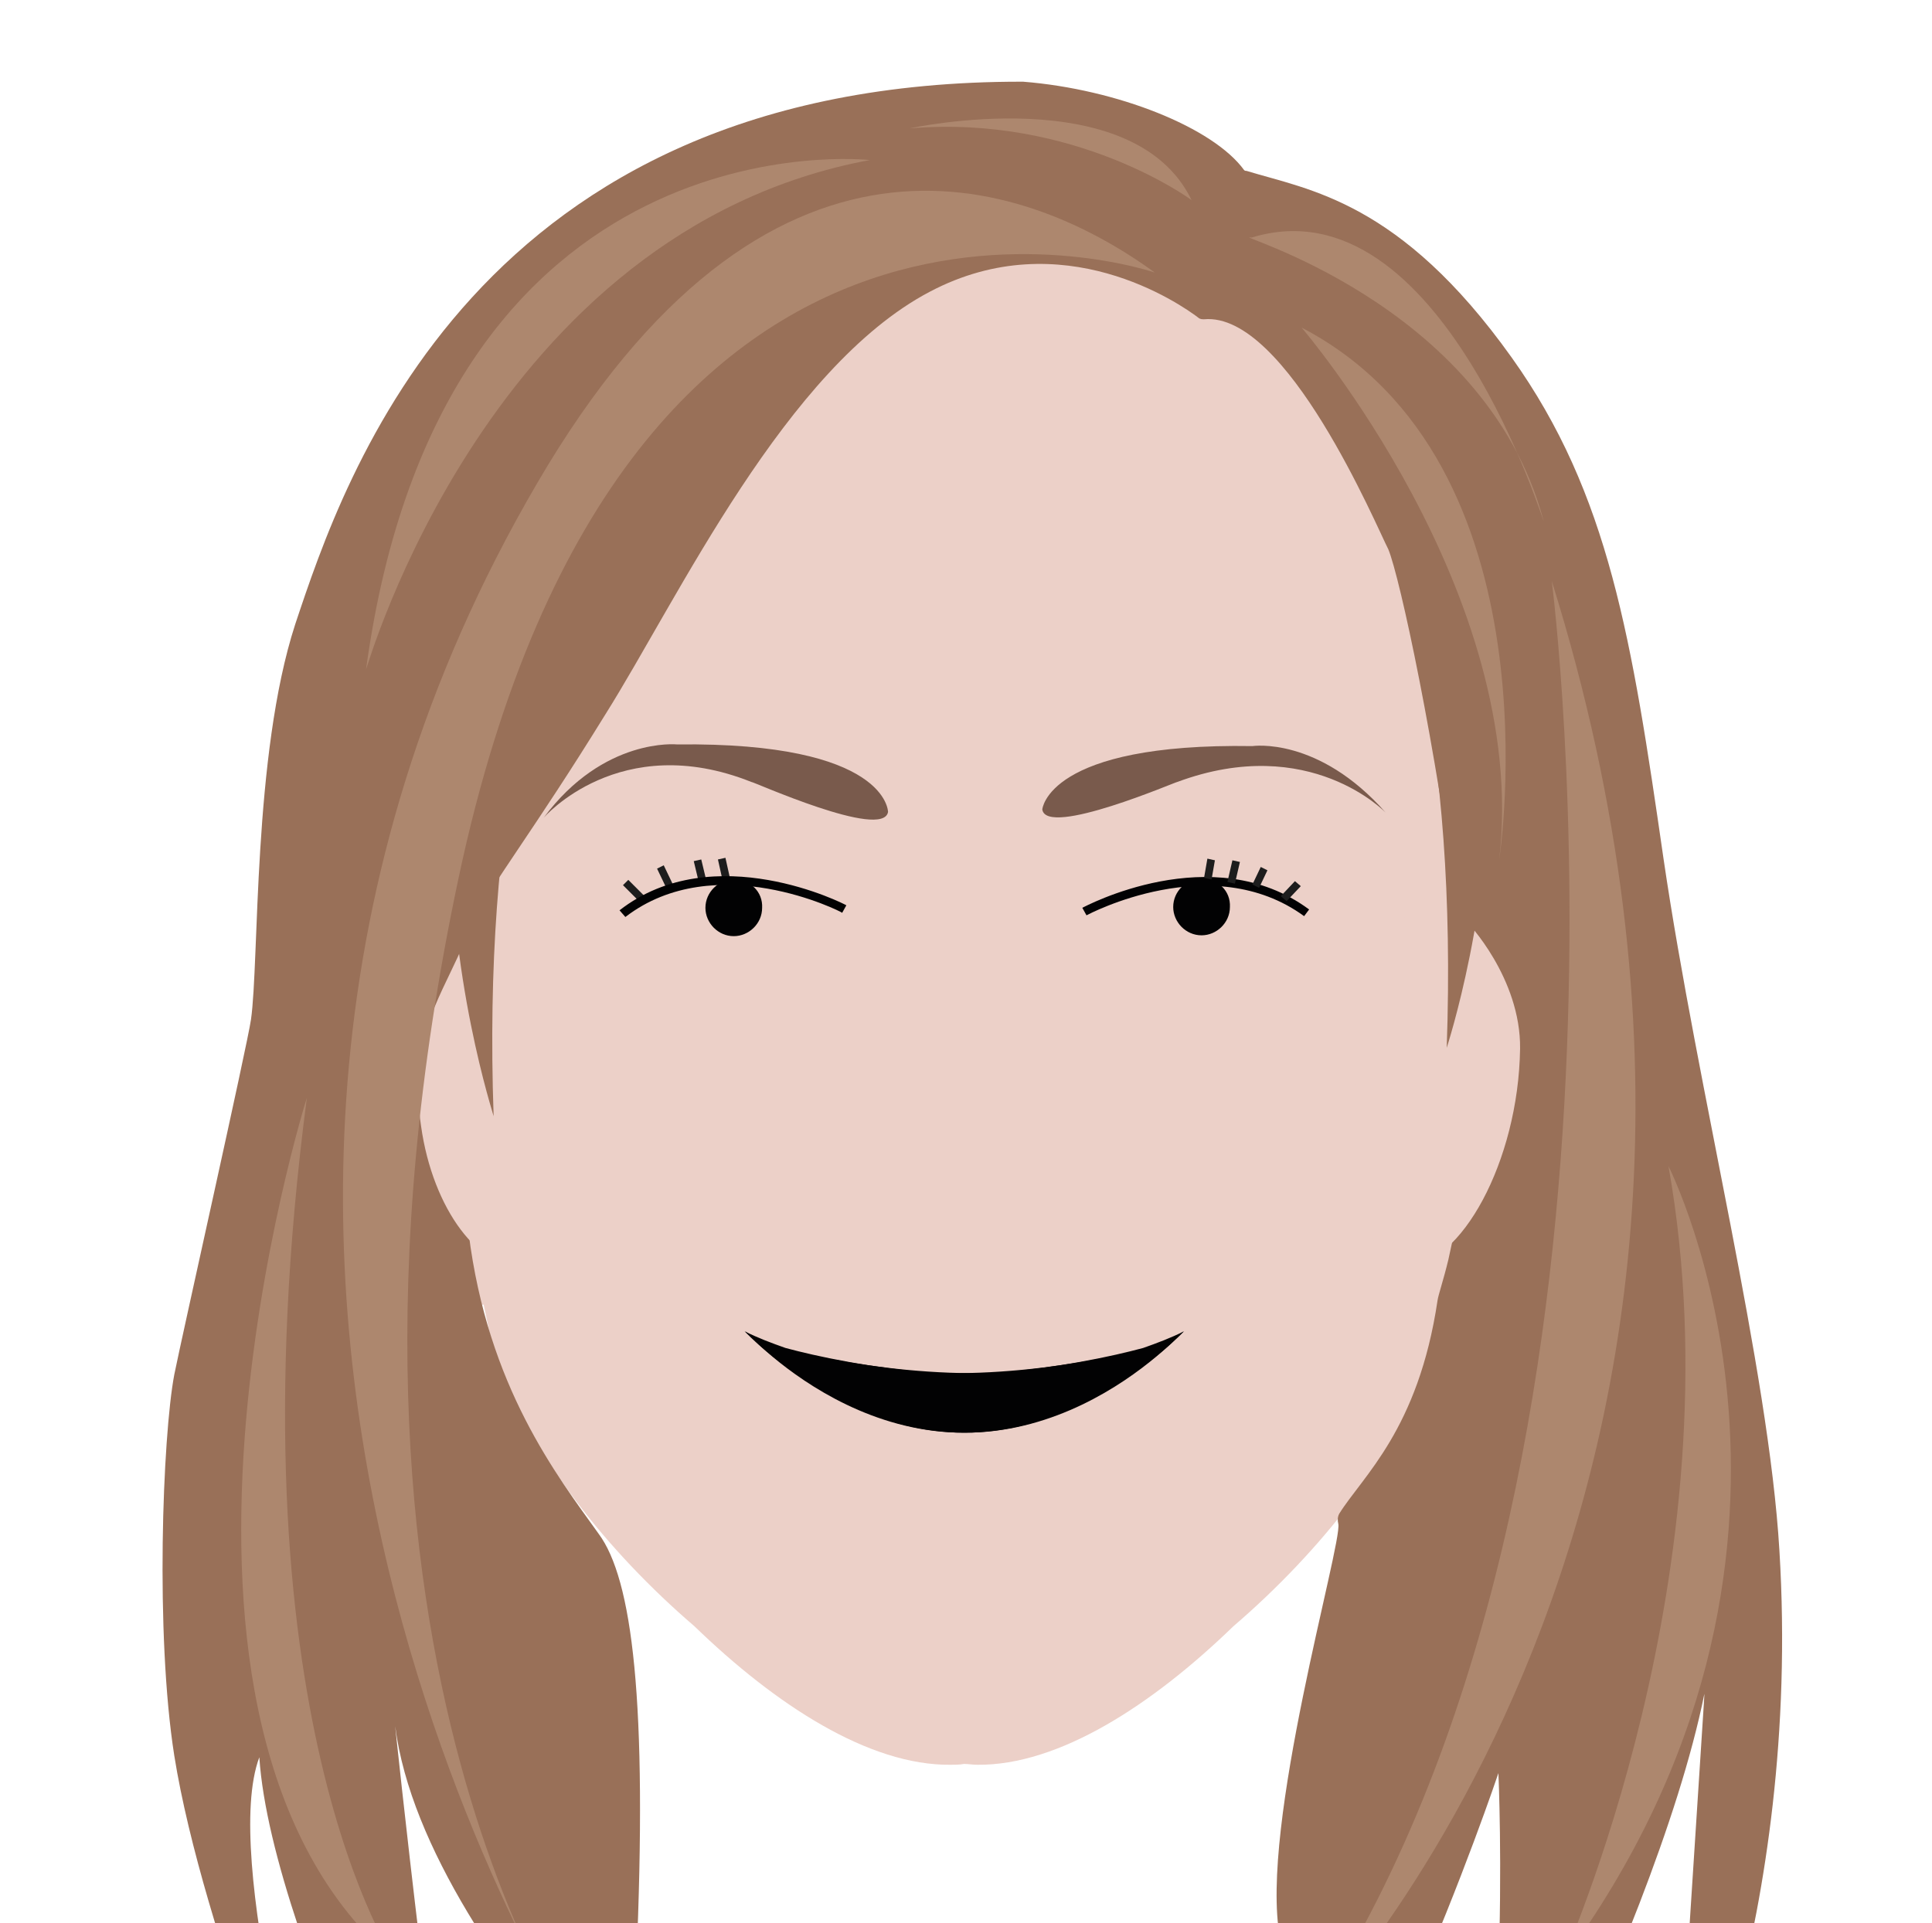
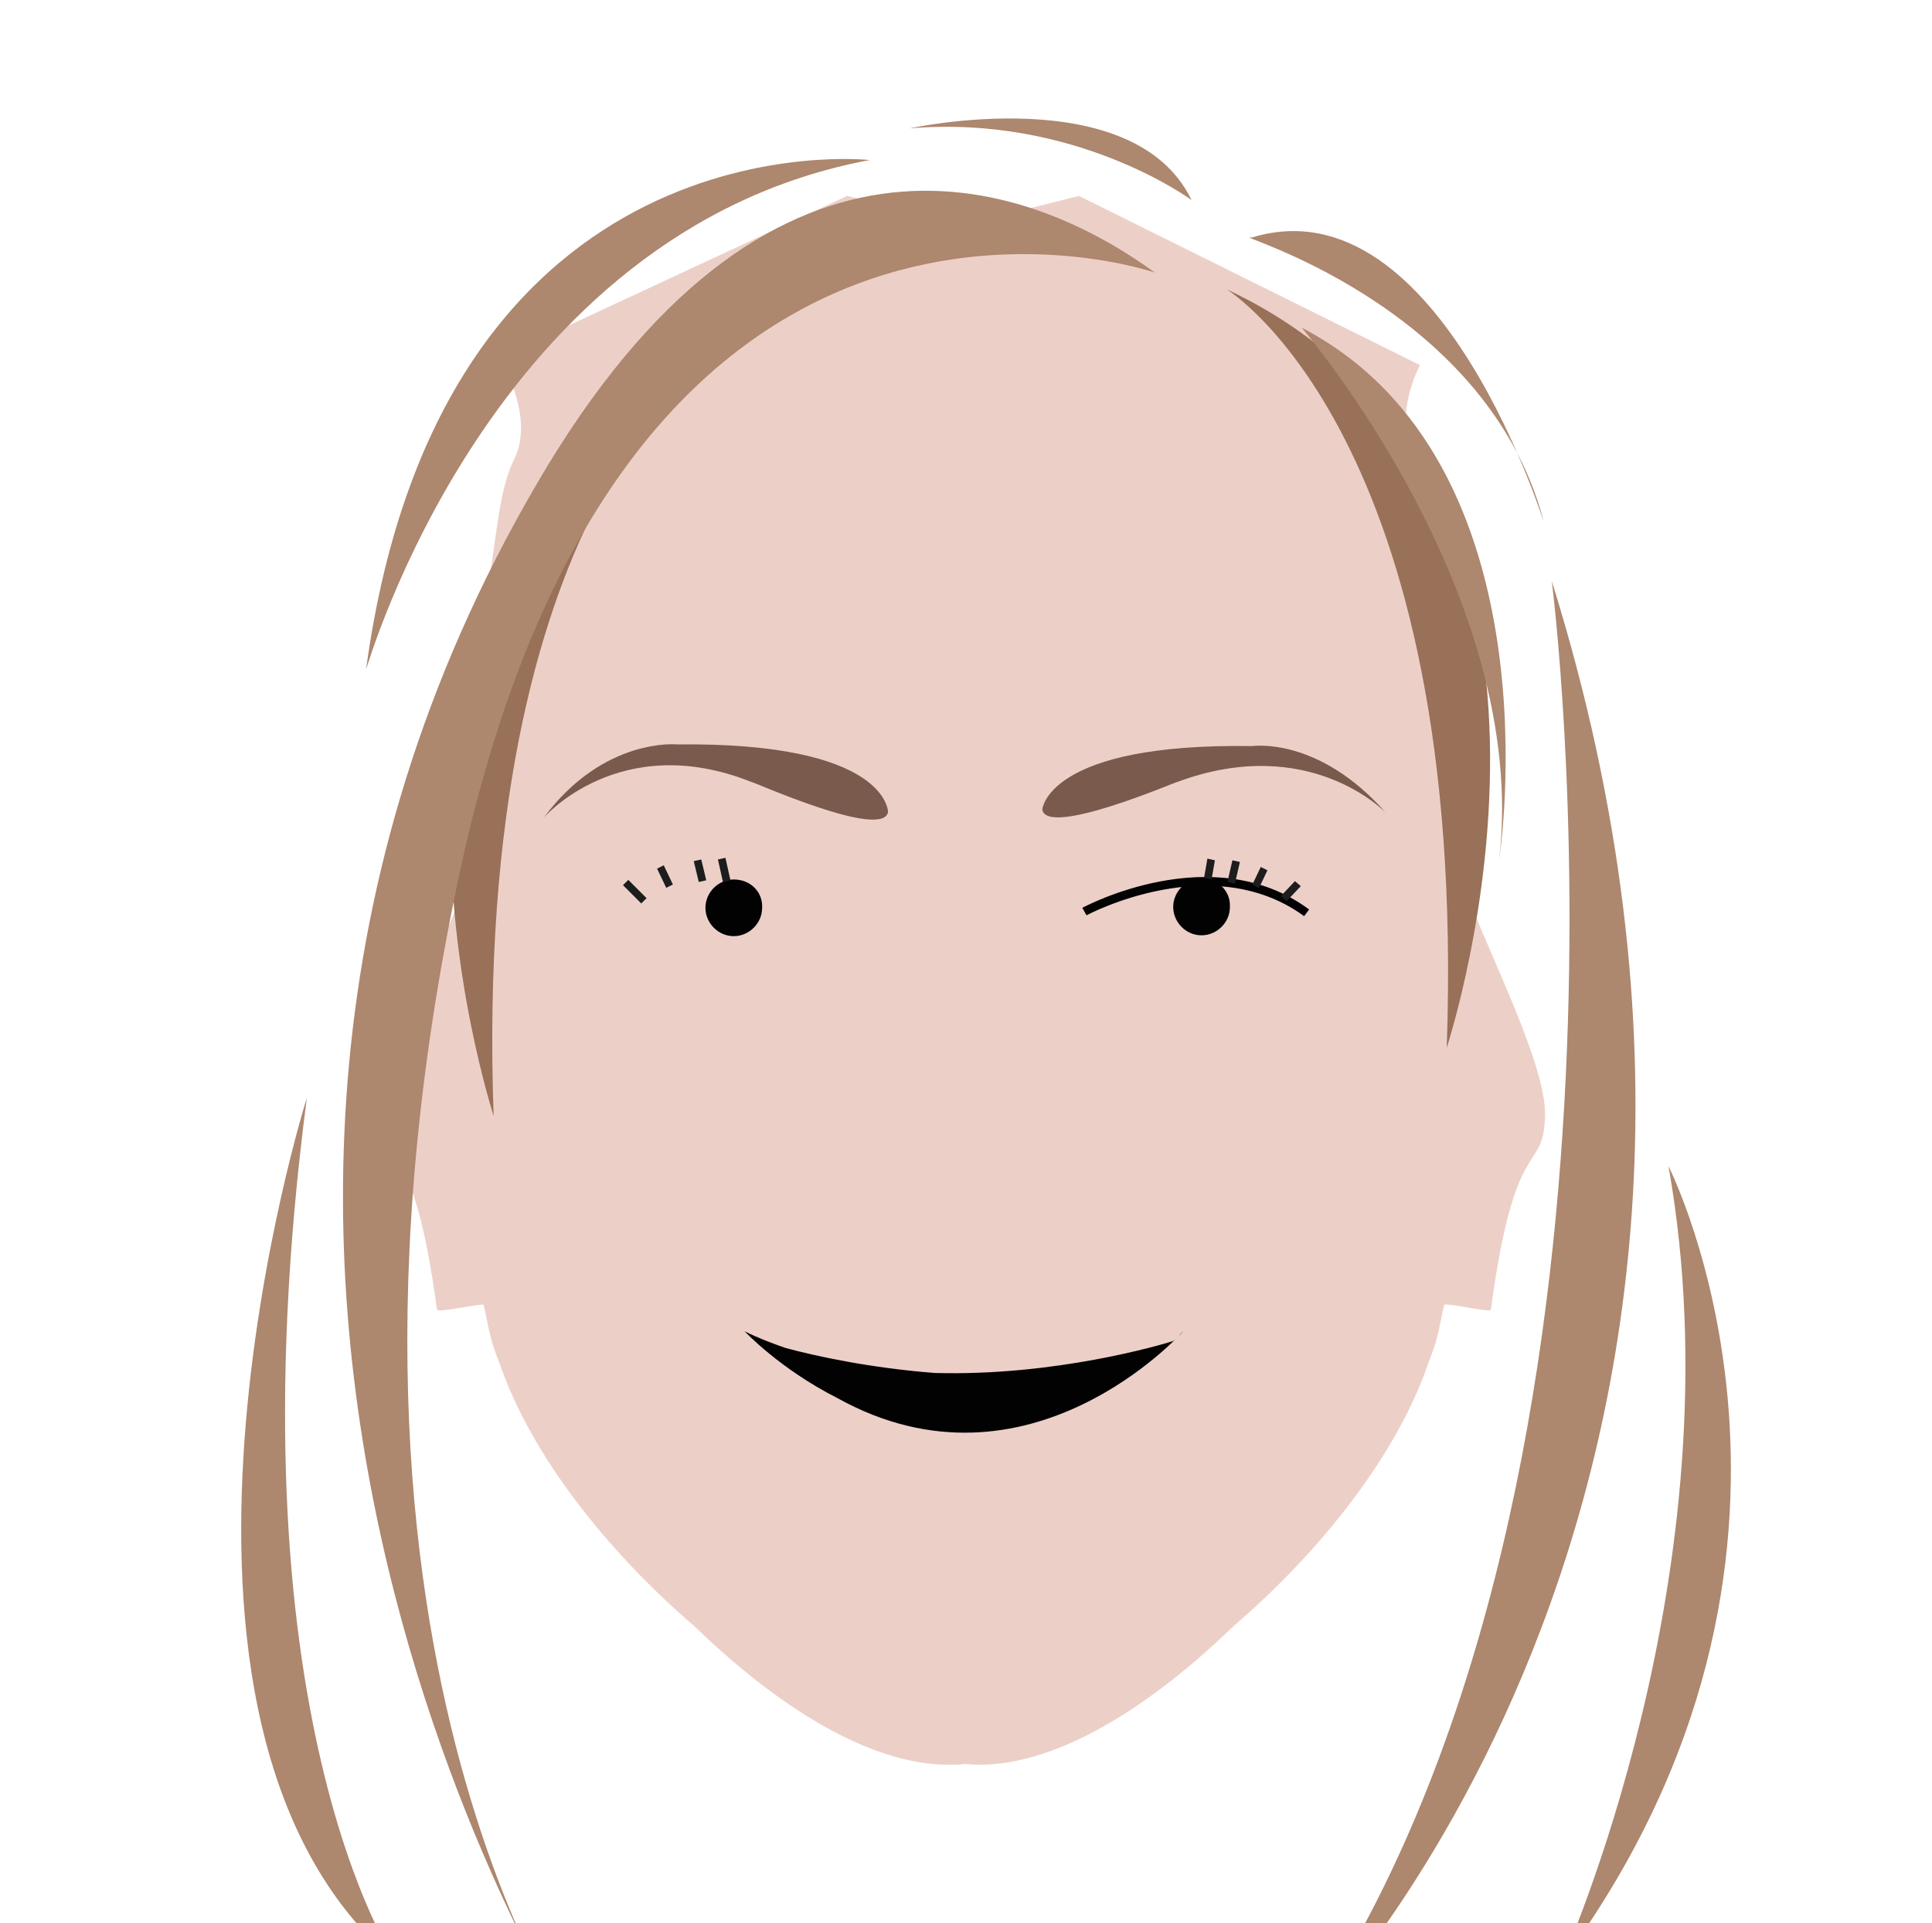
<svg xmlns="http://www.w3.org/2000/svg" enable-background="new 0 0 231.7 230.7" viewBox="0 0 231.7 230.7">
  <clipPath id="a">
    <path d="m0 0h230.7v230.7h-230.7z" />
  </clipPath>
  <clipPath id="b">
-     <path d="m0 0h230.7v230.7h-230.7z" />
-   </clipPath>
+     </clipPath>
  <clipPath id="c">
    <path d="m0 0h230.7v230.7h-230.7z" />
  </clipPath>
  <clipPath id="d">
    <path d="m0 0h230.7v230.7h-230.7z" />
  </clipPath>
  <clipPath id="e">
    <path d="m0 0h230.7v230.7h-230.7z" />
  </clipPath>
  <clipPath id="f">
-     <path d="m0 0h230.7v230.7h-230.7z" />
-   </clipPath>
+     </clipPath>
  <clipPath id="g">
    <path d="m0 0h230.7v230.7h-230.7z" />
  </clipPath>
  <clipPath id="h">
    <path d="m0 0h230.7v230.7h-230.7z" />
  </clipPath>
  <clipPath id="i">
    <path d="m0 0h230.7v230.7h-230.7z" />
  </clipPath>
  <clipPath id="j">
    <path d="m0 0h230.7v230.7h-230.7z" />
  </clipPath>
  <clipPath id="k">
    <path d="m0 0h230.7v230.7h-230.7z" />
  </clipPath>
  <clipPath id="l">
    <path d="m0 0h230.7v230.7h-230.7z" />
  </clipPath>
  <clipPath id="m">
    <path d="m0 0h230.7v230.7h-230.7z" />
  </clipPath>
  <clipPath id="n">
    <path d="m0 0h230.7v230.7h-230.7z" />
  </clipPath>
  <clipPath id="o">
    <path d="m0 0h230.7v230.7h-230.7z" />
  </clipPath>
  <clipPath id="p">
    <path d="m0 0h230.7v230.7h-230.7z" />
  </clipPath>
  <clipPath id="q">
    <path d="m0 0h230.7v230.7h-230.7z" />
  </clipPath>
  <clipPath id="r">
    <path d="m0 0h230.7v230.7h-230.7z" />
  </clipPath>
  <clipPath id="s">
    <path d="m0 0h230.7v230.7h-230.7z" />
  </clipPath>
  <clipPath id="t">
    <path d="m0 0h230.7v230.7h-230.7z" />
  </clipPath>
  <path clip-path="url(#a)" d="m176 107.5c-.5-2.9-.9-5-.9-5l-.7-2.1c.3-5.5 2.5-12.5-.1-22.7-2.8-11-2.3-17.7-4.8-22.8s.8-11.1.8-11.1l-40.9-20.3-13.9 3.5-13.9-3.5-41.7 19.4s4.3 7 1.8 12.1-1.9 11.8-4.8 22.8c-2.6 10.2-.4 17.2-.1 22.7l-.7 2.1s-.4 2.1-.9 5c-3 8-9.4 20.4-9.3 26.2.2 7.3 3.6 1.6 6.5 23.3.1.4 4.4-.6 5.6-.6.3 1.3.5 2.5.8 3.7.2.9.6 2.1 1.1 3.3 3.7 10.9 12.8 22.5 23.4 31.6 9.7 9.4 20.9 16.7 30.7 16.6.5 0 1.1 0 1.6-.1.5 0 1.1.1 1.6.1 9.8.1 21-7.2 30.7-16.6 10.6-9.1 19.7-20.7 23.4-31.6.5-1.3.9-2.4 1.1-3.3.3-1.2.5-2.4.8-3.7 1.2-.1 5.5 1 5.6.6 2.9-21.7 6.3-16 6.5-23.3.1-5.9-6.2-18.3-9.3-26.3z" fill="#ecd0c8" />
  <path clip-path="url(#b)" d="m144.4 38.3c-.2 0-.5 0-.7-.2-2.1-1.6-16.3-11.5-32.2-3.1-17.3 9.1-30.1 36.7-38.9 50.7-8.7 14.1-13.3 19.8-16.2 25.3-1.8 3.4-3 12.9-3.2 14.8-1.1 13.1 2.3 16.5 3 22.1 2.3 18.5 10.6 29.1 15.6 36.1 4 5.4 5.9 19.9 4.5 51.6-.9 20.9 16.8 36.5 16.8 36.5s-42-36.1-45.7-65c-.1-.8 5 47.9 9.4 71.4.2 1-24.2-44.9-25.7-67.7-4.5 12 6.3 48.7 7.1 54.3 0 0-13.9-33.1-17.3-54.5-2.3-14.6-1.4-38.3 0-45.7.9-4.5 8.8-39.7 9.2-42.6 1-7 .2-31.7 5.3-47.4 5.9-17.7 21.6-65.2 87.2-65.1h.1c11.3.9 22.8 5.5 26.5 10.6.1.1.2.1.3.1 7.5 2.3 18.4 3.6 31.8 22.4 11.7 16.4 14.4 33.8 18.2 60.1 4.1 27.9 12.6 61.1 13.9 83 2.7 44-12.4 76.2-12.4 73.8-.1-4 3.5-57.2 3.4-56.6-6.1 30.2-33.7 80.2-31 73.7 8.3-20.1 6.3-64.2 6.3-64.2s-17.3 51.6-33 62c0 0 10-25.2 6.8-42.3-2.5-13.2 7.5-47.2 7-49.6-.1-.4-.1-.8.1-1.2 2.8-4.5 9.5-10.1 11.8-25.6.1-.7.7-2.4 1.3-4.9 1.7-7.8 3-13.8 3.2-17.3 0 0 .9 0-1.9-22.6-2.8-21.9-7.1-41.9-8.5-45.3-1.4-2.7-12.2-28.5-22.1-27.6" fill="#997058" />
  <path clip-path="url(#c)" d="m125 97.1s.6-8 25.2-7.6c0 0 7.9-1.2 16 8 0 0-9.1-9.6-25-3.7 0-.1-15.7 6.7-16.2 3.3" fill="#795a4c" />
  <path clip-path="url(#d)" d="m106.5 97.4s0-8.4-25.3-8.1c0 0-8.8-.9-16 8.8 0 0 9.1-10.6 24.9-4.3.1-.1 15.8 7 16.4 3.6" fill="#795a4c" />
  <path clip-path="url(#e)" d="m140.6 160.9c-1.3.4-14 4.2-28.5 3.8-7.7-.6-14.2-2-17.9-3-1.7-.6-3.3-1.2-4.9-2 0 0 4.2 4.5 11.1 8 23 12.8 41.5-8 41.5-8-.4.3-.8 1-1.3 1.2" fill="#020203" />
-   <path clip-path="url(#f)" d="m90.7 160.9c1.3.4 14 4.2 28.5 3.8 7.7-.6 14.2-2 17.9-3 1.7-.6 3.3-1.2 4.9-2 0 0-4.2 4.5-11.1 8-23 12.8-41.5-8-41.5-8 .4.3.9 1 1.3 1.2" fill="#020203" />
  <g fill="#ad876e">
    <path clip-path="url(#g)" d="m186.1 69.7s14.1 109.5-30.3 174.1c0 0 64.6-64.2 30.3-174.1" />
    <path clip-path="url(#h)" d="m47.5 235.4s-20.4-29.6-10.7-103.7c0-.1-23.5 74.9 10.7 103.7" />
    <path clip-path="url(#i)" d="m200.1 139.9s23.5 46.2-12.8 95.5c-.1 0 21.4-47.1 12.8-95.5" />
    <path clip-path="url(#j)" d="m104.3 19.2s-51.3-5.8-60.4 61.1c.1 0 14.8-52.6 60.4-61.1" />
    <path clip-path="url(#k)" d="m150.1 28.5c-3.5-.6 27.9 7.5 35 33.9.4 1.7-12.2-40.9-35-33.9" />
    <path clip-path="url(#l)" d="m142.9 24s-13.9-10.3-33.8-8.6c0 0 26.8-5.9 33.8 8.6" />
  </g>
  <g clip-path="url(#m)">
    <path d="m156.4 109.9c-11.1-8.1-25.9-.2-26.1-.1l-.5-.9c.2-.1 15.6-8.4 27.2.2z" fill="#020203" />
    <path d="m147.5 108.8c0 1.9-1.6 3.4-3.4 3.4-1.9 0-3.4-1.6-3.4-3.4 0-1.9 1.6-3.4 3.4-3.4 2 0 3.5 1.5 3.4 3.4" fill="#020203" />
    <g fill="#1d1d1d">
      <path d="m154.3 108.1-.7-.6 1.7-1.8.7.6z" />
      <path d="m151 106.5-.8-.4 1-2.1.8.4zm-2.9-.5-.9-.2.6-2.6.9.2zm-2.8-.5-.9-.2.4-2.3.9.2z" />
    </g>
  </g>
-   <path clip-path="url(#n)" d="m182.3 125.8c-.2 13.6-7.2 26.1-13.6 26-5.4-.2-7.8-12.4-5.6-25.8s8-24.1 12.8-15.4c0-.1 6.5 6.7 6.4 15.2z" fill="#ecd0c8" />
  <path clip-path="url(#o)" d="m50.5 135.1c1.4 10 7.1 17.5 12.5 16.7 5.5-.7 8.8-9.5 7.3-19.5-1.4-10-12.1-24.8-14.9-18.6-3.1 6.9-6.4 11.4-4.9 21.4z" fill="#ecd0c8" />
  <path clip-path="url(#p)" d="m85.6 42.9s-29 17.6-26.4 91c.1 0-22.6-67.9 26.4-91" fill="#997058" />
  <path clip-path="url(#q)" d="m138.5 32.7s-63.4-22-83.5 72.6 15.5 141.5 15.5 141.5-61.8-93.5-6.1-188.8c27.5-47.2 58-37 74.1-25.3" fill="#ad876e" />
  <g clip-path="url(#r)">
    <path d="m91.4 108.9c0 1.9-1.6 3.4-3.4 3.4-1.9 0-3.4-1.6-3.4-3.4 0-1.9 1.6-3.4 3.4-3.4 2 0 3.5 1.5 3.4 3.4" fill="#020203" />
    <path d="m75.7 105.4h.9v3.1h-.9z" fill="#1d1d1d" transform="matrix(.707 -.707 .707 .707 -53.325 85.187)" />
    <path d="m79.9 106.5-1.1-2.3.8-.4 1.1 2.3zm6.8-.7-.6-2.7.9-.2.6 2.7zm-2.9 0-.6-2.5.9-.2.6 2.5z" fill="#1d1d1d" />
-     <path d="m75 110-.7-.8c11.3-8.8 27.1-.7 27.2-.6l-.5.9c0-.1-15.2-7.8-26 .5z" fill="#020203" />
  </g>
  <path clip-path="url(#s)" d="m147.1 34.7s29 17.6 26.4 91c0-.1 22.6-68-26.4-91" fill="#997058" />
  <path clip-path="url(#t)" d="m156.1 39.3s27.4 31.9 23.7 63.8c0-.1 7.4-47.6-23.7-63.8" fill="#ad876e" />
</svg>